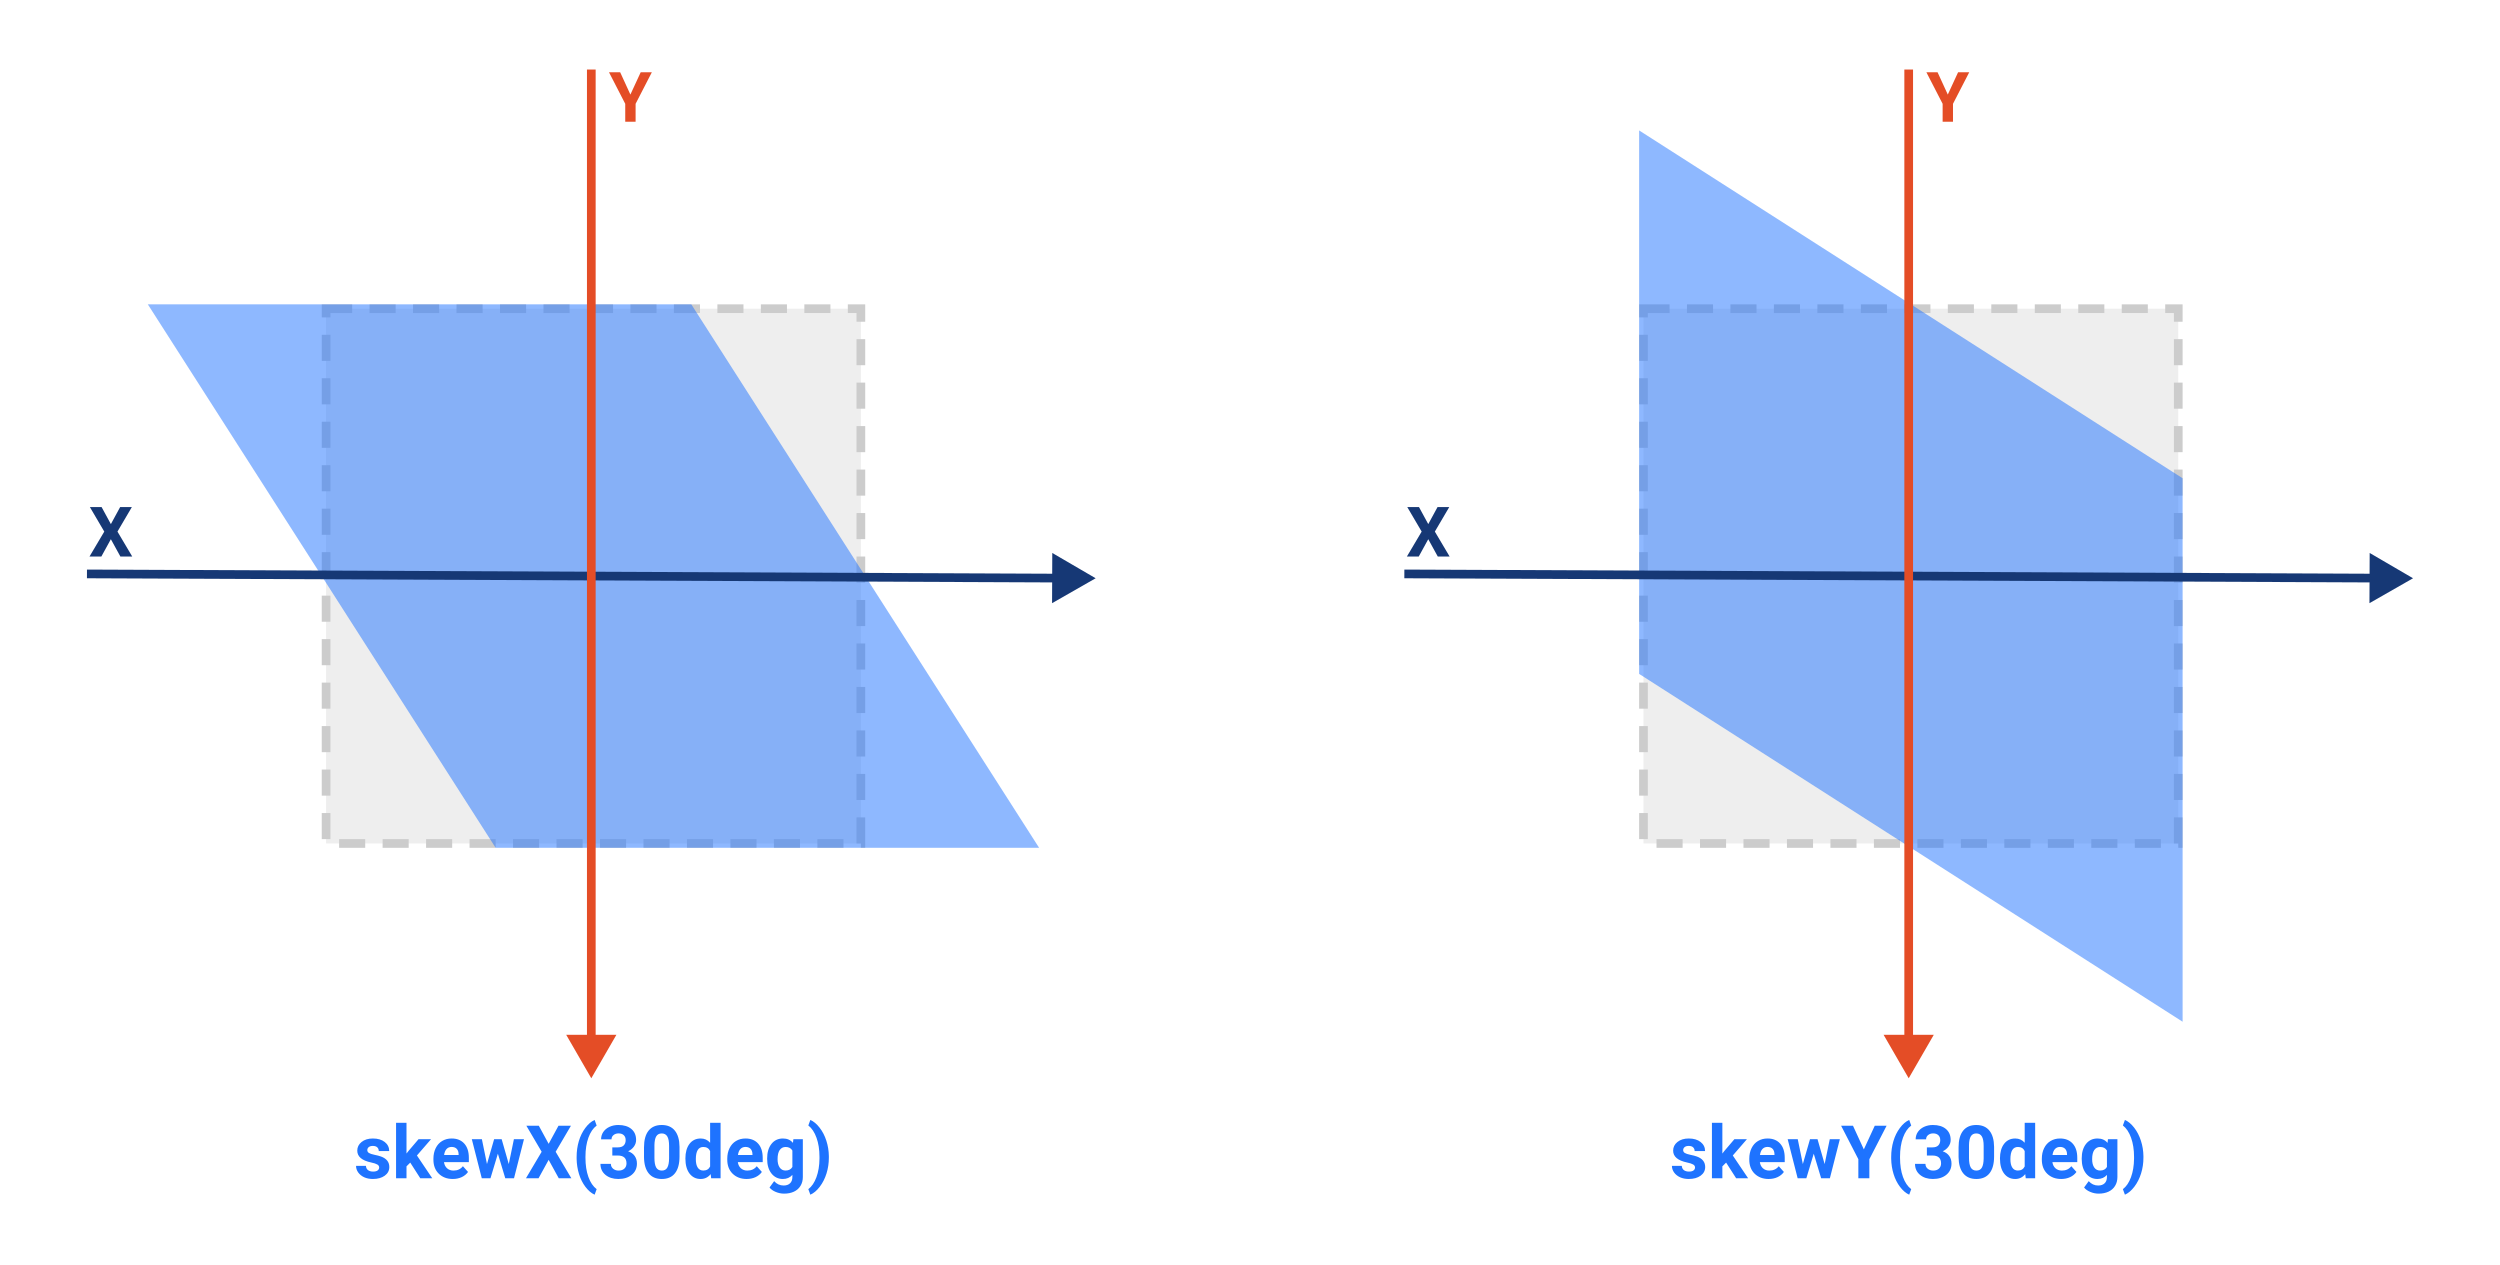
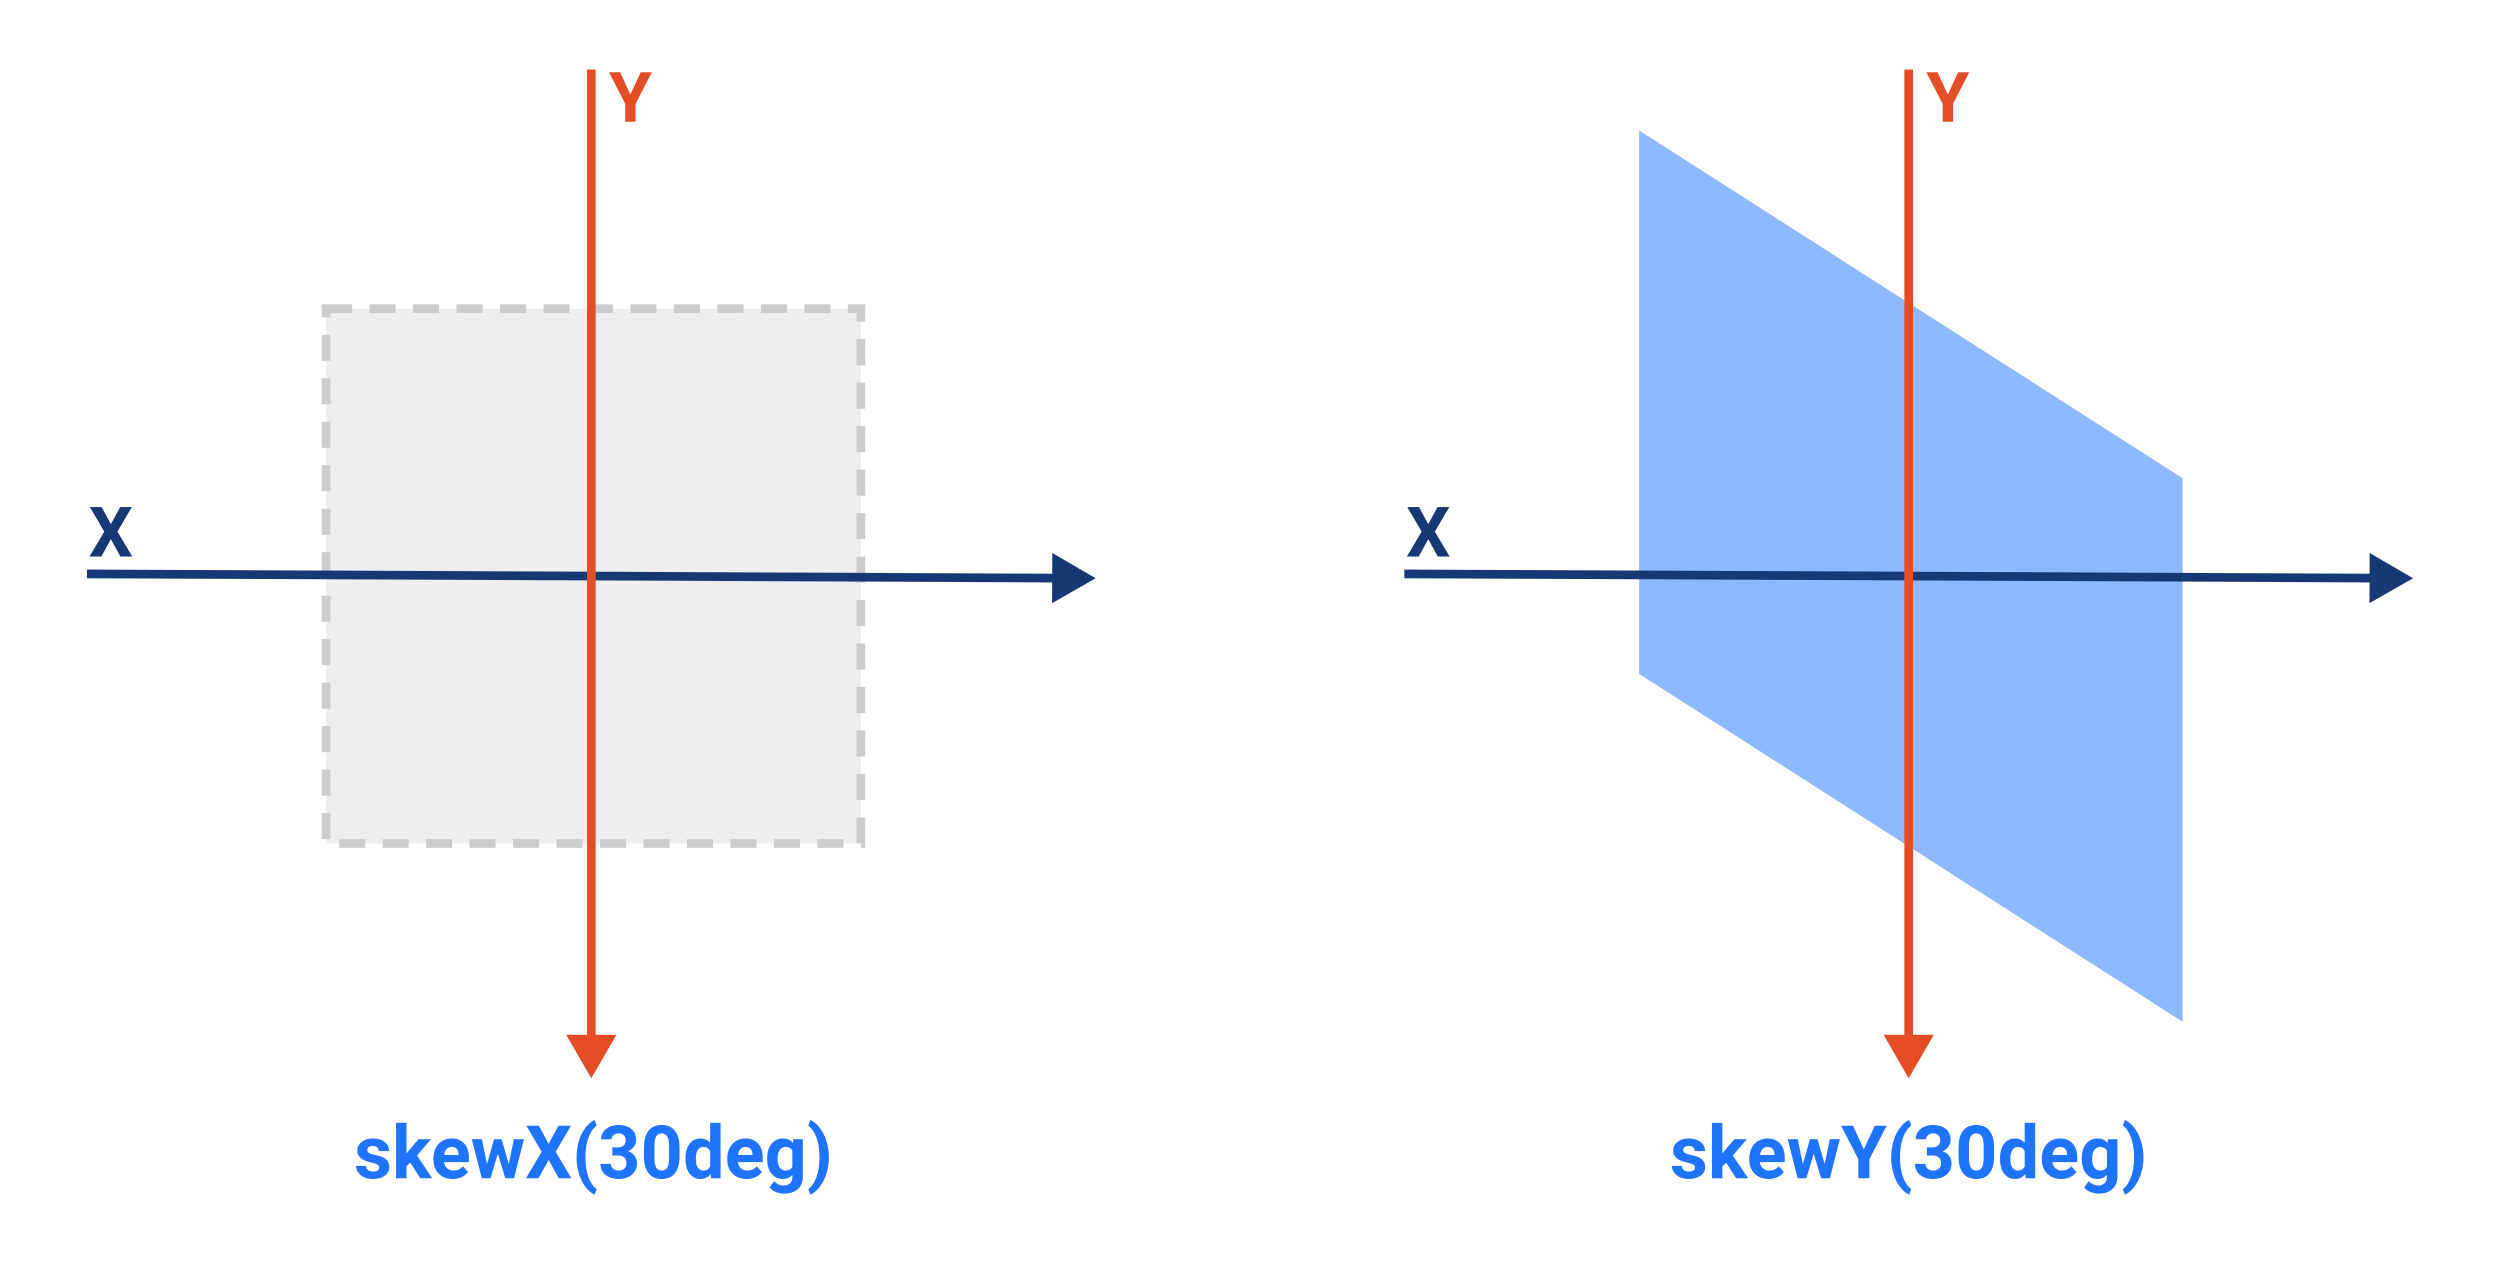
<svg xmlns="http://www.w3.org/2000/svg" width="575" height="291" viewBox="0 0 575 291" fill="none">
  <rect x="75" y="71" width="123" height="123" fill="#EEEEEE" stroke="#CCCCCC" stroke-width="2" stroke-dasharray="6 4" />
-   <path opacity="0.5" d="M34 70H159L239 195H114L34 70Z" fill="#1E73FF" />
  <path d="M252 133L242.025 127.183L241.975 138.73L252 133ZM19.996 133L242.996 133.961L243.004 131.961L20.004 131L19.996 133Z" fill="#163875" />
  <path d="M136 248.002L141.773 238.002L130.226 238.002L136 248.002ZM135 16L135 239.002L137 239.002L137 16L135 16Z" fill="#E44D26" />
  <path d="M25.5 120.547L27.633 116.625H30.328L27.016 122.266L30.414 128H27.688L25.5 124.016L23.312 128H20.586L23.984 122.266L20.672 116.625H23.367L25.5 120.547Z" fill="#163875" />
  <path d="M144.992 21.75L147.359 16.625H149.922L146.188 23.875V28H143.805V23.875L140.07 16.625H142.641L144.992 21.75Z" fill="#E44D26" />
-   <rect x="378" y="71" width="123" height="123" fill="#EEEEEE" stroke="#CCCCCC" stroke-width="2" stroke-dasharray="6 4" />
  <path opacity="0.5" d="M377 30L377 155L502 235L502 110L377 30Z" fill="#1E73FF" />
  <path d="M555 133L545.025 127.183L544.975 138.73L555 133ZM322.996 133L545.996 133.961L546.004 131.961L323.004 131L322.996 133Z" fill="#163875" />
  <path d="M439 248.002L444.773 238.002L433.226 238.002L439 248.002ZM438 16L438 239.002L440 239.002L440 16L438 16Z" fill="#E44D26" />
  <path d="M328.5 120.547L330.633 116.625H333.328L330.016 122.266L333.414 128H330.688L328.5 124.016L326.312 128H323.586L326.984 122.266L323.672 116.625H326.367L328.5 120.547Z" fill="#163875" />
  <path d="M447.992 21.75L450.359 16.625H452.922L449.188 23.875V28H446.805V23.875L443.07 16.625H445.641L447.992 21.75Z" fill="#E44D26" />
  <path d="M87.21 268.518C87.21 268.225 87.063 267.995 86.77 267.829C86.482 267.658 86.017 267.505 85.376 267.373C83.239 266.924 82.171 266.017 82.171 264.65C82.171 263.853 82.501 263.189 83.159 262.658C83.823 262.121 84.689 261.853 85.757 261.853C86.897 261.853 87.808 262.121 88.488 262.658C89.174 263.194 89.518 263.892 89.518 264.75H87.119C87.119 264.406 87.008 264.124 86.787 263.903C86.565 263.676 86.219 263.562 85.749 263.562C85.345 263.562 85.032 263.654 84.811 263.836C84.59 264.019 84.479 264.251 84.479 264.534C84.479 264.799 84.603 265.015 84.853 265.181C85.107 265.342 85.533 265.483 86.131 265.604C86.728 265.721 87.232 265.854 87.642 266.003C88.909 266.468 89.543 267.273 89.543 268.418C89.543 269.237 89.191 269.902 88.488 270.411C87.785 270.914 86.878 271.166 85.766 271.166C85.013 271.166 84.343 271.033 83.757 270.768C83.176 270.496 82.719 270.128 82.387 269.664C82.055 269.193 81.889 268.687 81.889 268.145H84.164C84.186 268.571 84.343 268.897 84.637 269.124C84.93 269.351 85.323 269.464 85.815 269.464C86.275 269.464 86.621 269.379 86.853 269.207C87.091 269.03 87.21 268.8 87.21 268.518ZM94.357 267.397L93.494 268.261V271H91.095V258.25H93.494V265.314L93.959 264.716L96.258 262.019H99.138L95.893 265.762L99.42 271H96.665L94.357 267.397ZM104.144 271.166C102.826 271.166 101.753 270.762 100.923 269.954C100.098 269.146 99.686 268.07 99.686 266.725V266.493C99.686 265.591 99.86 264.785 100.209 264.077C100.558 263.363 101.05 262.815 101.687 262.434C102.328 262.046 103.059 261.853 103.878 261.853C105.106 261.853 106.072 262.24 106.775 263.015C107.483 263.789 107.837 264.888 107.837 266.31V267.29H102.118C102.196 267.876 102.428 268.347 102.815 268.701C103.208 269.055 103.704 269.232 104.301 269.232C105.225 269.232 105.948 268.897 106.468 268.228L107.646 269.547C107.287 270.056 106.8 270.455 106.186 270.743C105.571 271.025 104.891 271.166 104.144 271.166ZM103.87 263.795C103.394 263.795 103.006 263.955 102.708 264.276C102.414 264.597 102.226 265.057 102.143 265.654H105.48V265.463C105.469 264.932 105.325 264.523 105.048 264.235C104.772 263.942 104.379 263.795 103.87 263.795ZM117.018 267.738L118.197 262.019H120.513L118.222 271H116.213L114.511 265.347L112.81 271H110.809L108.518 262.019H110.834L112.004 267.729L113.648 262.019H115.383L117.018 267.738ZM126.19 263.081L128.457 258.914H131.32L127.801 264.907L131.412 271H128.515L126.19 266.767L123.866 271H120.969L124.58 264.907L121.061 258.914H123.924L126.19 263.081ZM132.624 266.086C132.624 264.819 132.792 263.612 133.13 262.467C133.467 261.321 133.965 260.309 134.624 259.429C135.283 258.543 135.996 257.929 136.766 257.586L137.23 258.881C136.423 259.479 135.792 260.403 135.338 261.653C134.884 262.904 134.657 264.365 134.657 266.036V266.293C134.657 267.97 134.881 269.437 135.33 270.693C135.778 271.949 136.411 272.887 137.23 273.507L136.766 274.777C136.013 274.439 135.31 273.842 134.657 272.984C134.01 272.132 133.514 271.147 133.171 270.029C132.828 268.911 132.646 267.743 132.624 266.526V266.086ZM140.833 263.895H142.111C142.72 263.895 143.171 263.742 143.464 263.438C143.758 263.134 143.904 262.73 143.904 262.226C143.904 261.739 143.758 261.36 143.464 261.089C143.177 260.818 142.778 260.682 142.269 260.682C141.81 260.682 141.425 260.809 141.115 261.064C140.805 261.313 140.65 261.639 140.65 262.043H138.251C138.251 261.413 138.42 260.848 138.758 260.35C139.101 259.847 139.577 259.454 140.186 259.171C140.8 258.889 141.475 258.748 142.211 258.748C143.489 258.748 144.491 259.055 145.216 259.669C145.941 260.278 146.303 261.119 146.303 262.193C146.303 262.746 146.134 263.255 145.797 263.72C145.459 264.185 145.017 264.542 144.469 264.791C145.149 265.035 145.656 265.4 145.988 265.887C146.325 266.374 146.494 266.949 146.494 267.613C146.494 268.687 146.101 269.547 145.315 270.195C144.535 270.842 143.5 271.166 142.211 271.166C141.005 271.166 140.017 270.848 139.248 270.211C138.484 269.575 138.102 268.734 138.102 267.688H140.501C140.501 268.142 140.67 268.513 141.007 268.8C141.35 269.088 141.771 269.232 142.269 269.232C142.839 269.232 143.285 269.083 143.605 268.784C143.932 268.479 144.095 268.078 144.095 267.58C144.095 266.374 143.431 265.771 142.103 265.771H140.833V263.895ZM156.289 266.003C156.289 267.674 155.943 268.952 155.251 269.838C154.56 270.723 153.547 271.166 152.213 271.166C150.896 271.166 149.889 270.732 149.192 269.863C148.495 268.994 148.138 267.749 148.121 266.127V263.903C148.121 262.215 148.47 260.934 149.167 260.06C149.87 259.185 150.88 258.748 152.197 258.748C153.514 258.748 154.521 259.182 155.218 260.051C155.916 260.915 156.272 262.157 156.289 263.778V266.003ZM153.89 263.562C153.89 262.561 153.752 261.833 153.475 261.379C153.204 260.92 152.778 260.69 152.197 260.69C151.632 260.69 151.215 260.909 150.943 261.346C150.678 261.778 150.537 262.456 150.52 263.38V266.318C150.52 267.303 150.653 268.037 150.918 268.518C151.19 268.994 151.621 269.232 152.213 269.232C152.8 269.232 153.223 269.002 153.483 268.543C153.743 268.084 153.879 267.381 153.89 266.435V263.562ZM157.642 266.443C157.642 265.043 157.955 263.928 158.58 263.098C159.211 262.268 160.071 261.853 161.162 261.853C162.036 261.853 162.758 262.179 163.328 262.832V258.25H165.735V271H163.569L163.453 270.045C162.855 270.792 162.086 271.166 161.145 271.166C160.088 271.166 159.239 270.751 158.597 269.921C157.96 269.085 157.642 267.926 157.642 266.443ZM160.041 266.617C160.041 267.458 160.188 268.103 160.481 268.551C160.774 269 161.2 269.224 161.759 269.224C162.501 269.224 163.024 268.911 163.328 268.286V264.741C163.029 264.116 162.512 263.803 161.776 263.803C160.619 263.803 160.041 264.741 160.041 266.617ZM171.729 271.166C170.411 271.166 169.338 270.762 168.508 269.954C167.683 269.146 167.271 268.07 167.271 266.725V266.493C167.271 265.591 167.445 264.785 167.794 264.077C168.143 263.363 168.635 262.815 169.271 262.434C169.913 262.046 170.644 261.853 171.463 261.853C172.691 261.853 173.657 262.24 174.36 263.015C175.068 263.789 175.422 264.888 175.422 266.31V267.29H169.703C169.781 267.876 170.013 268.347 170.4 268.701C170.793 269.055 171.289 269.232 171.886 269.232C172.81 269.232 173.533 268.897 174.053 268.228L175.231 269.547C174.872 270.056 174.385 270.455 173.771 270.743C173.156 271.025 172.476 271.166 171.729 271.166ZM171.455 263.795C170.979 263.795 170.591 263.955 170.292 264.276C169.999 264.597 169.811 265.057 169.728 265.654H173.065V265.463C173.054 264.932 172.91 264.523 172.633 264.235C172.357 263.942 171.964 263.795 171.455 263.795ZM176.443 266.443C176.443 265.065 176.77 263.955 177.423 263.114C178.081 262.273 178.967 261.853 180.079 261.853C181.064 261.853 181.831 262.19 182.378 262.865L182.478 262.019H184.653V270.701C184.653 271.487 184.473 272.17 184.113 272.751C183.759 273.333 183.258 273.775 182.611 274.08C181.963 274.384 181.205 274.536 180.336 274.536C179.678 274.536 179.036 274.403 178.411 274.138C177.785 273.878 177.312 273.54 176.991 273.125L178.054 271.664C178.651 272.334 179.376 272.668 180.229 272.668C180.865 272.668 181.36 272.497 181.714 272.154C182.069 271.816 182.246 271.335 182.246 270.709V270.228C181.692 270.853 180.965 271.166 180.062 271.166C178.983 271.166 178.109 270.745 177.439 269.904C176.775 269.058 176.443 267.937 176.443 266.542V266.443ZM178.842 266.617C178.842 267.431 179.006 268.07 179.332 268.535C179.659 268.994 180.107 269.224 180.677 269.224C181.407 269.224 181.93 268.95 182.246 268.402V264.625C181.925 264.077 181.407 263.803 180.693 263.803C180.118 263.803 179.664 264.038 179.332 264.509C179.006 264.979 178.842 265.682 178.842 266.617ZM190.638 266.277C190.638 267.528 190.458 268.731 190.098 269.888C189.738 271.044 189.221 272.065 188.546 272.951C187.871 273.836 187.149 274.445 186.379 274.777L185.915 273.507C186.7 272.915 187.32 272.002 187.774 270.768C188.228 269.534 188.463 268.114 188.479 266.509V266.069C188.479 264.415 188.253 262.957 187.799 261.695C187.351 260.433 186.722 259.487 185.915 258.856L186.379 257.586C187.132 257.912 187.84 258.505 188.504 259.362C189.174 260.22 189.691 261.219 190.057 262.359C190.427 263.499 190.621 264.68 190.638 265.903V266.277Z" fill="#1E73FF" />
  <path d="M389.859 268.518C389.859 268.225 389.713 267.995 389.419 267.829C389.132 267.658 388.667 267.505 388.025 267.373C385.889 266.924 384.821 266.017 384.821 264.65C384.821 263.853 385.15 263.189 385.809 262.658C386.473 262.121 387.339 261.853 388.407 261.853C389.547 261.853 390.457 262.121 391.138 262.658C391.824 263.194 392.167 263.892 392.167 264.75H389.768C389.768 264.406 389.657 264.124 389.436 263.903C389.215 263.676 388.869 263.562 388.398 263.562C387.994 263.562 387.682 263.654 387.46 263.836C387.239 264.019 387.128 264.251 387.128 264.534C387.128 264.799 387.253 265.015 387.502 265.181C387.757 265.342 388.183 265.483 388.78 265.604C389.378 265.721 389.882 265.854 390.291 266.003C391.558 266.468 392.192 267.273 392.192 268.418C392.192 269.237 391.84 269.902 391.138 270.411C390.435 270.914 389.527 271.166 388.415 271.166C387.662 271.166 386.993 271.033 386.406 270.768C385.825 270.496 385.369 270.128 385.037 269.664C384.705 269.193 384.539 268.687 384.539 268.145H386.813C386.835 268.571 386.993 268.897 387.286 269.124C387.579 269.351 387.972 269.464 388.465 269.464C388.924 269.464 389.27 269.379 389.502 269.207C389.74 269.03 389.859 268.8 389.859 268.518ZM397.006 267.397L396.143 268.261V271H393.744V258.25H396.143V265.314L396.608 264.716L398.907 262.019H401.788L398.542 265.762L402.07 271H399.314L397.006 267.397ZM406.793 271.166C405.476 271.166 404.402 270.762 403.572 269.954C402.748 269.146 402.335 268.07 402.335 266.725V266.493C402.335 265.591 402.51 264.785 402.858 264.077C403.207 263.363 403.7 262.815 404.336 262.434C404.978 262.046 405.708 261.853 406.527 261.853C407.756 261.853 408.722 262.24 409.424 263.015C410.133 263.789 410.487 264.888 410.487 266.31V267.29H404.768C404.845 267.876 405.077 268.347 405.465 268.701C405.858 269.055 406.353 269.232 406.951 269.232C407.875 269.232 408.597 268.897 409.117 268.228L410.296 269.547C409.936 270.056 409.449 270.455 408.835 270.743C408.221 271.025 407.54 271.166 406.793 271.166ZM406.519 263.795C406.043 263.795 405.656 263.955 405.357 264.276C405.064 264.597 404.875 265.057 404.792 265.654H408.129V265.463C408.118 264.932 407.974 264.523 407.698 264.235C407.421 263.942 407.028 263.795 406.519 263.795ZM419.667 267.738L420.846 262.019H423.162L420.871 271H418.862L417.161 265.347L415.459 271H413.458L411.167 262.019H413.483L414.654 267.729L416.297 262.019H418.032L419.667 267.738ZM428.682 264.359L431.197 258.914H433.92L429.952 266.617V271H427.42V266.617L423.453 258.914H426.184L428.682 264.359ZM434.974 266.086C434.974 264.819 435.143 263.612 435.48 262.467C435.818 261.321 436.316 260.309 436.975 259.429C437.633 258.543 438.347 257.929 439.116 257.586L439.581 258.881C438.773 259.479 438.142 260.403 437.688 261.653C437.235 262.904 437.008 264.365 437.008 266.036V266.293C437.008 267.97 437.232 269.437 437.68 270.693C438.128 271.949 438.762 272.887 439.581 273.507L439.116 274.777C438.364 274.439 437.661 273.842 437.008 272.984C436.36 272.132 435.865 271.147 435.522 270.029C435.179 268.911 434.996 267.743 434.974 266.526V266.086ZM443.184 263.895H444.462C445.071 263.895 445.522 263.742 445.815 263.438C446.108 263.134 446.255 262.73 446.255 262.226C446.255 261.739 446.108 261.36 445.815 261.089C445.527 260.818 445.129 260.682 444.62 260.682C444.16 260.682 443.776 260.809 443.466 261.064C443.156 261.313 443.001 261.639 443.001 262.043H440.602C440.602 261.413 440.771 260.848 441.108 260.35C441.451 259.847 441.927 259.454 442.536 259.171C443.15 258.889 443.826 258.748 444.562 258.748C445.84 258.748 446.841 259.055 447.566 259.669C448.291 260.278 448.654 261.119 448.654 262.193C448.654 262.746 448.485 263.255 448.147 263.72C447.81 264.185 447.367 264.542 446.819 264.791C447.5 265.035 448.006 265.4 448.338 265.887C448.676 266.374 448.845 266.949 448.845 267.613C448.845 268.687 448.452 269.547 447.666 270.195C446.886 270.842 445.851 271.166 444.562 271.166C443.355 271.166 442.367 270.848 441.598 270.211C440.834 269.575 440.453 268.734 440.453 267.688H442.852C442.852 268.142 443.02 268.513 443.358 268.8C443.701 269.088 444.122 269.232 444.62 269.232C445.19 269.232 445.635 269.083 445.956 268.784C446.283 268.479 446.446 268.078 446.446 267.58C446.446 266.374 445.782 265.771 444.454 265.771H443.184V263.895ZM458.64 266.003C458.64 267.674 458.294 268.952 457.602 269.838C456.91 270.723 455.898 271.166 454.564 271.166C453.247 271.166 452.24 270.732 451.542 269.863C450.845 268.994 450.488 267.749 450.472 266.127V263.903C450.472 262.215 450.82 260.934 451.518 260.06C452.22 259.185 453.23 258.748 454.547 258.748C455.864 258.748 456.872 259.182 457.569 260.051C458.266 260.915 458.623 262.157 458.64 263.778V266.003ZM456.241 263.562C456.241 262.561 456.102 261.833 455.826 261.379C455.555 260.92 455.128 260.69 454.547 260.69C453.983 260.69 453.565 260.909 453.294 261.346C453.028 261.778 452.887 262.456 452.871 263.38V266.318C452.871 267.303 453.003 268.037 453.269 268.518C453.54 268.994 453.972 269.232 454.564 269.232C455.151 269.232 455.574 269.002 455.834 268.543C456.094 268.084 456.23 267.381 456.241 266.435V263.562ZM459.993 266.443C459.993 265.043 460.305 263.928 460.931 263.098C461.562 262.268 462.422 261.853 463.512 261.853C464.387 261.853 465.109 262.179 465.679 262.832V258.25H468.086V271H465.919L465.803 270.045C465.206 270.792 464.436 271.166 463.496 271.166C462.439 271.166 461.589 270.751 460.947 269.921C460.311 269.085 459.993 267.926 459.993 266.443ZM462.392 266.617C462.392 267.458 462.538 268.103 462.832 268.551C463.125 269 463.551 269.224 464.11 269.224C464.851 269.224 465.374 268.911 465.679 268.286V264.741C465.38 264.116 464.862 263.803 464.126 263.803C462.97 263.803 462.392 264.741 462.392 266.617ZM474.079 271.166C472.762 271.166 471.688 270.762 470.858 269.954C470.034 269.146 469.622 268.07 469.622 266.725V266.493C469.622 265.591 469.796 264.785 470.145 264.077C470.493 263.363 470.986 262.815 471.622 262.434C472.264 262.046 472.994 261.853 473.813 261.853C475.042 261.853 476.008 262.24 476.71 263.015C477.419 263.789 477.773 264.888 477.773 266.31V267.29H472.054C472.131 267.876 472.364 268.347 472.751 268.701C473.144 269.055 473.639 269.232 474.237 269.232C475.161 269.232 475.883 268.897 476.403 268.228L477.582 269.547C477.222 270.056 476.735 270.455 476.121 270.743C475.507 271.025 474.826 271.166 474.079 271.166ZM473.805 263.795C473.329 263.795 472.942 263.955 472.643 264.276C472.35 264.597 472.162 265.057 472.079 265.654H475.416V265.463C475.404 264.932 475.261 264.523 474.984 264.235C474.707 263.942 474.314 263.795 473.805 263.795ZM478.794 266.443C478.794 265.065 479.12 263.955 479.773 263.114C480.432 262.273 481.317 261.853 482.43 261.853C483.415 261.853 484.181 262.19 484.729 262.865L484.829 262.019H487.003V270.701C487.003 271.487 486.824 272.17 486.464 272.751C486.11 273.333 485.609 273.775 484.961 274.08C484.314 274.384 483.556 274.536 482.687 274.536C482.028 274.536 481.387 274.403 480.761 274.138C480.136 273.878 479.663 273.54 479.342 273.125L480.404 271.664C481.002 272.334 481.727 272.668 482.579 272.668C483.215 272.668 483.711 272.497 484.065 272.154C484.419 271.816 484.596 271.335 484.596 270.709V270.228C484.043 270.853 483.315 271.166 482.413 271.166C481.334 271.166 480.46 270.745 479.79 269.904C479.126 269.058 478.794 267.937 478.794 266.542V266.443ZM481.193 266.617C481.193 267.431 481.356 268.07 481.683 268.535C482.009 268.994 482.457 269.224 483.027 269.224C483.758 269.224 484.281 268.95 484.596 268.402V264.625C484.275 264.077 483.758 263.803 483.044 263.803C482.468 263.803 482.015 264.038 481.683 264.509C481.356 264.979 481.193 265.682 481.193 266.617ZM492.988 266.277C492.988 267.528 492.808 268.731 492.449 269.888C492.089 271.044 491.572 272.065 490.896 272.951C490.221 273.836 489.499 274.445 488.73 274.777L488.265 273.507C489.051 272.915 489.671 272.002 490.125 270.768C490.578 269.534 490.813 268.114 490.83 266.509V266.069C490.83 264.415 490.603 262.957 490.149 261.695C489.701 260.433 489.073 259.487 488.265 258.856L488.73 257.586C489.483 257.912 490.191 258.505 490.855 259.362C491.525 260.22 492.042 261.219 492.407 262.359C492.778 263.499 492.972 264.68 492.988 265.903V266.277Z" fill="#1E73FF" />
</svg>